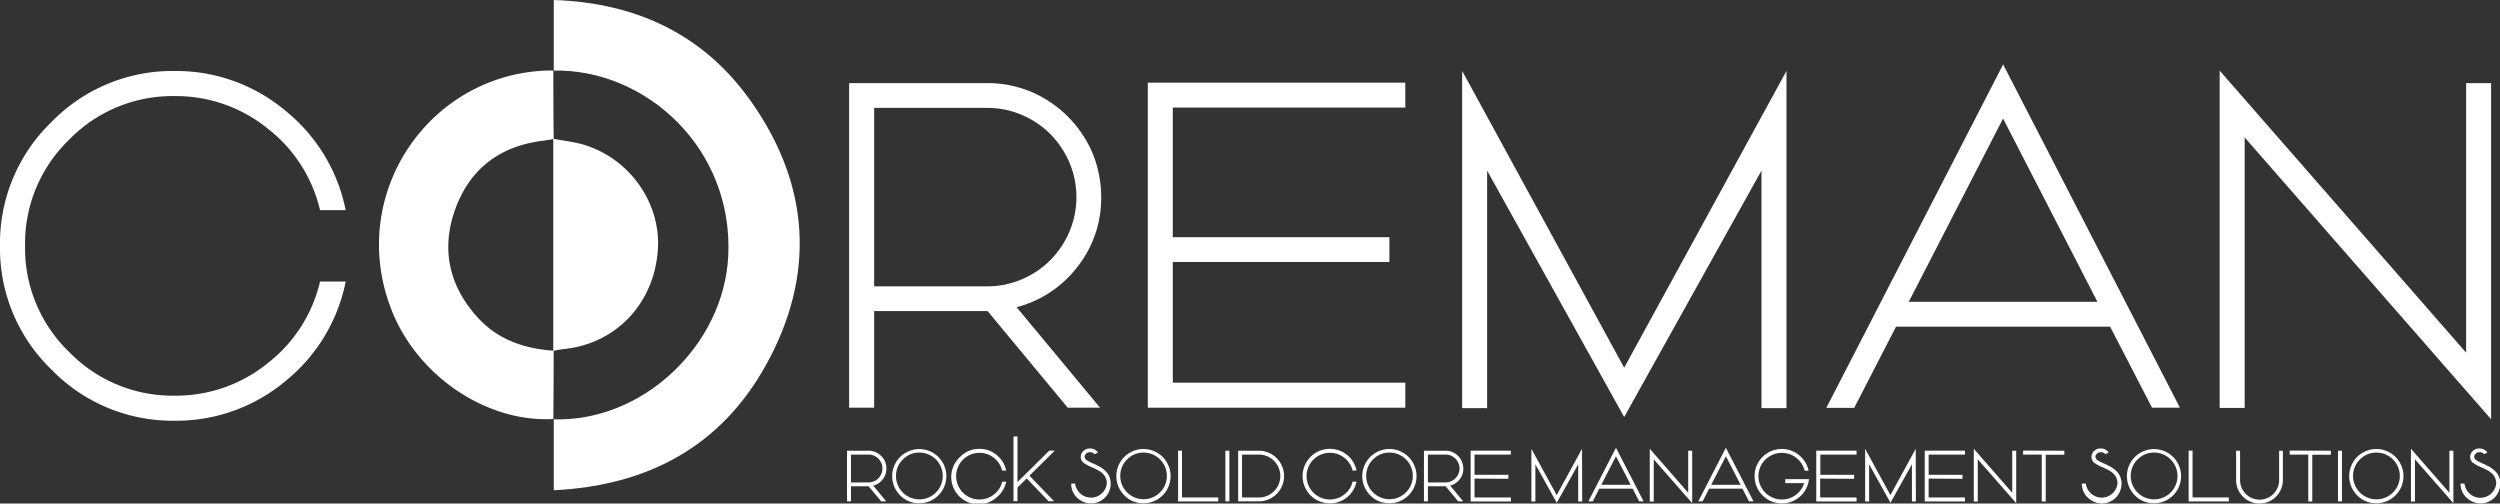
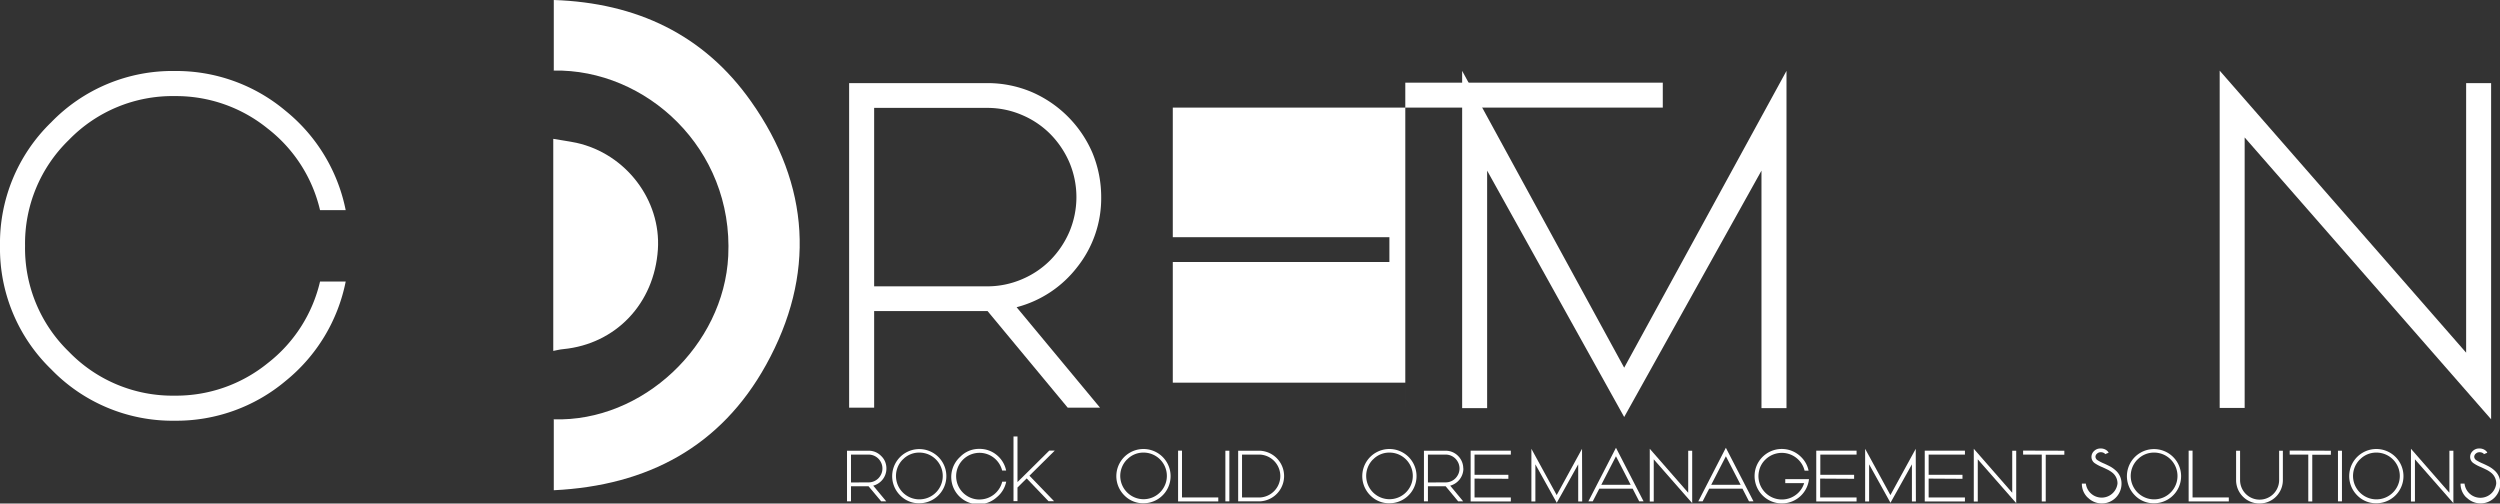
<svg xmlns="http://www.w3.org/2000/svg" viewBox="0 0 627.5 126.39">
  <rect x="0" y="0" width="627.5" height="126.39" fill="#333333" stroke="none" />
  <defs>
    <style>.cls-1,.cls-2{fill:#fff;}.cls-2{fill-rule:evenodd;}</style>
  </defs>
  <title>coreman light</title>
  <g id="Layer_2" data-name="Layer 2">
    <g id="Layer_1-2" data-name="Layer 1">
      <path class="cls-1" d="M43.87,99.31A36.48,36.48,0,0,0,67.2,91.15,36.37,36.37,0,0,0,80.33,70.67h6.44A42.83,42.83,0,0,1,71.71,95.6a42.64,42.64,0,0,1-27.84,10,42.31,42.31,0,0,1-31-12.89A42.21,42.21,0,0,1,0,61.71a42.22,42.22,0,0,1,12.84-31,42.31,42.31,0,0,1,31-12.89,42.64,42.64,0,0,1,27.84,10A42.86,42.86,0,0,1,86.77,52.75H80.33A36.35,36.35,0,0,0,67.2,32.28a36.48,36.48,0,0,0-23.33-8.16,36.2,36.2,0,0,0-26.58,11,36.19,36.19,0,0,0-11,26.58,36.17,36.17,0,0,0,11,26.58A36.17,36.17,0,0,0,43.87,99.31Z" />
      <path class="cls-1" d="M276.4,49.5a27.76,27.76,0,0,1-6,17.52,28.14,28.14,0,0,1-15.23,10.09l20.94,25.22H268L247.88,78.08H219.41v24.25h-6.28V20.86h34.69a28.49,28.49,0,0,1,11.12,2.23,29.18,29.18,0,0,1,15.24,15.23A29,29,0,0,1,276.4,49.5ZM247.82,71.87a22,22,0,0,0,8.67-1.77,22.21,22.21,0,0,0,7.13-4.79,23.19,23.19,0,0,0,4.8-7.14,22.38,22.38,0,0,0,0-17.4,23.27,23.27,0,0,0-4.8-7.13,22.21,22.21,0,0,0-7.13-4.79,22,22,0,0,0-8.67-1.77H219.41V71.87Z" />
-       <path class="cls-1" d="M294.37,65.76V96.05h58.36v6.28H288.1V20.75h64.63V27H294.37V59.54h54.37v6.22Z" />
+       <path class="cls-1" d="M294.37,65.76V96.05h58.36v6.28V20.75h64.63V27H294.37V59.54h54.37v6.22Z" />
      <path class="cls-1" d="M448.41,102.44h-6.28V42.83l-34.46,61.84-34.4-61.84v59.61H367V17.79l40.67,74.5,40.74-74.5Z" />
-       <path class="cls-1" d="M547.16,102.33h-7L529.64,82H475.9l-10.49,20.37h-7l44.38-86.2ZM479.1,75.75h47.35l-23.68-46Z" />
      <path class="cls-1" d="M619,88.52V20.86h6.27v84.38L563.41,34.5v67.89h-6.27V17.73Z" />
      <path class="cls-2" d="M139,17.77V0c20.75.7,37.68,8.67,49.52,25.47,14.84,21,16.23,43.64,3.74,66.15-11.33,20.44-29.65,30.28-53.26,31.43V105.16l-.08.09c22.42.72,42.77-18.59,43.87-41,1.33-27-20.67-47-43.87-46.54Z" />
-       <path class="cls-2" d="M139,105.16c-16.88,1-34.48-10.87-40.9-27.81-11-29,9.93-59.11,39.87-59.66a8.93,8.93,0,0,1,1,.08l-.08-.09q0,8.61.08,17.22c-.94.15-1.88.32-2.82.44-10.58,1.35-18.08,6.91-21.78,16.89s-1.81,19.29,5.37,27.29c5.1,5.7,11.8,8,19.23,8.51q0,8.61-.08,17.22Z" />
      <path class="cls-2" d="M138.87,88.08q0-26.61,0-53.23c1.94.34,3.91.6,5.83,1,12.4,2.75,21.25,14.38,20.43,26.78-.9,13.56-10.55,23.71-23.74,25C140.55,87.7,139.72,87.92,138.87,88.08Z" />
      <path class="cls-1" d="M222.49,117.59a4.43,4.43,0,0,1-3.31,4.31l3.27,3.94h-1.27L218,122.05H213.6v3.79h-1V113.13H218a4.33,4.33,0,0,1,3.15,1.3,4.25,4.25,0,0,1,1,1.42A4.54,4.54,0,0,1,222.49,117.59ZM218,121.08a3.46,3.46,0,0,0,1.35-.27,3.55,3.55,0,0,0,1.12-.75,3.72,3.72,0,0,0,.74-1.11,3.35,3.35,0,0,0,.28-1.36,3.38,3.38,0,0,0-.28-1.36,3.72,3.72,0,0,0-.74-1.11,3.55,3.55,0,0,0-1.12-.75,3.46,3.46,0,0,0-1.35-.27H213.6v7Z" />
      <path class="cls-1" d="M225.92,124.32a6.8,6.8,0,1,1,4.84,2A6.55,6.55,0,0,1,225.92,124.32Zm.69-9a5.87,5.87,0,1,0,4.15-1.72A5.65,5.65,0,0,0,226.61,115.34Z" />
      <path class="cls-1" d="M245.87,125.37a5.87,5.87,0,0,0,5.69-4.47h1a6.74,6.74,0,0,1-2.35,3.89A6.84,6.84,0,0,1,241,114.67a6.57,6.57,0,0,1,4.84-2,6.65,6.65,0,0,1,4.35,1.55,6.74,6.74,0,0,1,2.35,3.89h-1a5.86,5.86,0,1,0-5.69,7.27Z" />
      <path class="cls-1" d="M254.39,109.56h1V121l1.62-1.6.7-.69,5.66-5.61h1.38l-6.36,6.3,6.18,6.4h-1.39l-5.48-5.72-2.31,2.29v3.41h-1Z" />
-       <path class="cls-1" d="M270.32,124.88a4.73,4.73,0,0,1-1.45-3.49h1a4,4,0,0,0,7.94,0,3.39,3.39,0,0,0-1.2-2.67,6.5,6.5,0,0,0-1.21-.8l-.68-.33-.69-.32a9.73,9.73,0,0,1-1.91-1,1.92,1.92,0,0,1-.85-1.54,2,2,0,0,1,.66-1.53,2.26,2.26,0,0,1,1.6-.63,2.42,2.42,0,0,1,1.64.54,2,2,0,0,1,.34.38s.05.1.08.14,0,0,0,0h0l-.89.37h0l-.05-.07a.74.74,0,0,0-.18-.17,1.56,1.56,0,0,0-.94-.25,1.31,1.31,0,0,0-.87.33,1.06,1.06,0,0,0-.42.85,1.13,1.13,0,0,0,.59.86,10.6,10.6,0,0,0,1.6.81l.35.16.36.17.74.37a7,7,0,0,1,1.42,1,4.3,4.3,0,0,1,1.48,3.35,4.94,4.94,0,0,1-8.44,3.49Z" />
      <path class="cls-1" d="M282.19,124.32a6.81,6.81,0,1,1,4.84,2A6.58,6.58,0,0,1,282.19,124.32Zm.7-9a5.85,5.85,0,1,0,4.14-1.72A5.65,5.65,0,0,0,282.89,115.34Z" />
      <path class="cls-1" d="M296.68,113.11v11.75h9.11v1H295.7V113.11Z" />
      <path class="cls-1" d="M307.57,113.13h1v12.71h-1Z" />
      <path class="cls-1" d="M316.2,113.13a6.36,6.36,0,0,1,0,12.71h-5.42V113.13Zm0,11.74a5.39,5.39,0,0,0,0-10.77h-4.45v10.77Z" />
-       <path class="cls-1" d="M333.8,125.37a5.69,5.69,0,0,0,3.64-1.28,5.63,5.63,0,0,0,2.05-3.19h1a6.74,6.74,0,0,1-2.35,3.89,6.67,6.67,0,0,1-4.35,1.55,6.84,6.84,0,0,1,0-13.68,6.67,6.67,0,0,1,4.35,1.55,6.74,6.74,0,0,1,2.35,3.89h-1a5.63,5.63,0,0,0-2.05-3.19,5.86,5.86,0,1,0-3.64,10.46Z" />
      <path class="cls-1" d="M343.92,124.32a6.81,6.81,0,1,1,4.84,2A6.58,6.58,0,0,1,343.92,124.32Zm.7-9a5.85,5.85,0,1,0,4.14-1.72A5.65,5.65,0,0,0,344.62,115.34Z" />
      <path class="cls-1" d="M367.31,117.59A4.46,4.46,0,0,1,364,121.9l3.26,3.94H366l-3.14-3.79h-4.45v3.79h-1V113.13h5.41a4.37,4.37,0,0,1,3.15,1.3,4.43,4.43,0,0,1,1.31,3.16Zm-4.46,3.49a3.46,3.46,0,0,0,1.35-.27,3.51,3.51,0,0,0,1.11-.75,3.75,3.75,0,0,0,.75-1.11,3.52,3.52,0,0,0,.28-1.36,3.56,3.56,0,0,0-.28-1.36,3.75,3.75,0,0,0-.75-1.11,3.51,3.51,0,0,0-1.11-.75,3.46,3.46,0,0,0-1.35-.27h-4.44v7Z" />
      <path class="cls-1" d="M370.11,120.13v4.73h9.11v1H369.13V113.11h10.09v1h-9.11v5.07h8.49v1Z" />
      <path class="cls-1" d="M397.13,125.86h-1v-9.31l-5.38,9.65-5.37-9.65v9.31h-1V112.65l6.35,11.62,6.36-11.62Z" />
      <path class="cls-1" d="M412.54,125.84h-1.1l-1.64-3.18h-8.38l-1.64,3.18h-1.1l6.93-13.45Zm-10.62-4.15h7.38l-3.69-7.17Z" />
      <path class="cls-1" d="M423.74,123.68V113.13h1v13.16l-9.65-11v10.6h-1V112.64Z" />
      <path class="cls-1" d="M440.13,125.84H439l-1.64-3.18H429l-1.64,3.18h-1.09l6.92-13.45Zm-10.62-4.15h7.39l-3.7-7.17Z" />
      <path class="cls-1" d="M454.05,120.27a5.09,5.09,0,0,1-.18,1,6.85,6.85,0,0,1-13.47-1.73,7.11,7.11,0,0,1,.13-1.41,6.84,6.84,0,0,1,11.55-3.42,6.6,6.6,0,0,1,1.87,3.42h-1a5.74,5.74,0,0,0-1.56-2.75,5.89,5.89,0,0,0-8.3,0,5.52,5.52,0,0,0-1.55,2.75,5.86,5.86,0,0,0-.17,1.41,5.88,5.88,0,0,0,10,4.15,5.78,5.78,0,0,0,1.47-2.42h-4.74v-1Z" />
      <path class="cls-1" d="M456.86,120.13v4.73H466v1H455.88V113.11H466v1h-9.1v5.07h8.48v1Z" />
      <path class="cls-1" d="M480.89,125.86h-1v-9.31l-5.38,9.65-5.36-9.65v9.31h-1V112.65l6.34,11.62,6.36-11.62Z" />
      <path class="cls-1" d="M484.09,120.13v4.73h9.11v1H483.11V113.11H493.2v1h-9.11v5.07h8.49v1Z" />
      <path class="cls-1" d="M505.07,123.68V113.13h1v13.16l-9.65-11v10.6h-1V112.64Z" />
      <path class="cls-1" d="M518.15,113.13v1h-4.67v11.74h-1V114.1h-4.68v-1Z" />
      <path class="cls-1" d="M524,124.88a4.77,4.77,0,0,1-1.45-3.49h1a4,4,0,0,0,7.94,0,3.41,3.41,0,0,0-1.19-2.67,6.85,6.85,0,0,0-1.21-.8l-.68-.33-.69-.32a9.9,9.9,0,0,1-1.92-1,1.91,1.91,0,0,1-.84-1.54,2,2,0,0,1,.66-1.53,2.24,2.24,0,0,1,1.6-.63,2.44,2.44,0,0,1,1.64.54,1.91,1.91,0,0,1,.33.38l.08.14a.08.08,0,0,1,0,0h0l-.9.37h0l0-.07a.79.79,0,0,0-.19-.17,1.53,1.53,0,0,0-.93-.25,1.28,1.28,0,0,0-.87.33,1.06,1.06,0,0,0-.42.85,1.11,1.11,0,0,0,.59.86,10.11,10.11,0,0,0,1.6.81l.35.16.36.17.74.37a7.22,7.22,0,0,1,1.41,1,4.31,4.31,0,0,1,1.49,3.35,4.94,4.94,0,0,1-8.45,3.49Z" />
      <path class="cls-1" d="M535.84,124.32a6.8,6.8,0,1,1,4.84,2A6.55,6.55,0,0,1,535.84,124.32Zm.69-9a5.87,5.87,0,1,0,4.15-1.72A5.69,5.69,0,0,0,536.53,115.34Z" />
      <path class="cls-1" d="M550.33,113.11v11.75h9.1v1H549.35V113.11Z" />
      <path class="cls-1" d="M573,113.13v7.38a5.87,5.87,0,1,1-11.74,0v-7.38h1v7.38a4.9,4.9,0,0,0,9.8,0v-7.38Z" />
      <path class="cls-1" d="M585.05,113.13v1h-4.67v11.74h-1V114.1h-4.67v-1Z" />
      <path class="cls-1" d="M586.83,113.13h1v12.71h-1Z" />
      <path class="cls-1" d="M591.64,124.32a6.81,6.81,0,1,1,4.84,2A6.58,6.58,0,0,1,591.64,124.32Zm.69-9a5.87,5.87,0,1,0,4.15-1.72A5.68,5.68,0,0,0,592.33,115.34Z" />
      <path class="cls-1" d="M614.8,123.68V113.13h1v13.16l-9.65-11v10.6h-1V112.64Z" />
      <path class="cls-1" d="M619.06,124.88a4.74,4.74,0,0,1-1.46-3.49h1a4,4,0,0,0,7.95,0,3.39,3.39,0,0,0-1.2-2.67,6.5,6.5,0,0,0-1.21-.8l-.68-.33-.69-.32a9.73,9.73,0,0,1-1.91-1,1.89,1.89,0,0,1-.85-1.54,2,2,0,0,1,.66-1.53,2.24,2.24,0,0,1,1.6-.63,2.42,2.42,0,0,1,1.64.54,2,2,0,0,1,.34.38s0,.1.08.14a.08.08,0,0,0,0,0h0l-.89.37h0l0-.07a.74.74,0,0,0-.18-.17,1.58,1.58,0,0,0-.94-.25,1.28,1.28,0,0,0-.87.33,1.06,1.06,0,0,0-.42.85,1.13,1.13,0,0,0,.59.86,10.6,10.6,0,0,0,1.6.81l.35.16.36.17.74.37a7.31,7.31,0,0,1,1.42,1,4.3,4.3,0,0,1,1.48,3.35,4.94,4.94,0,0,1-8.44,3.49Z" />
    </g>
  </g>
</svg>